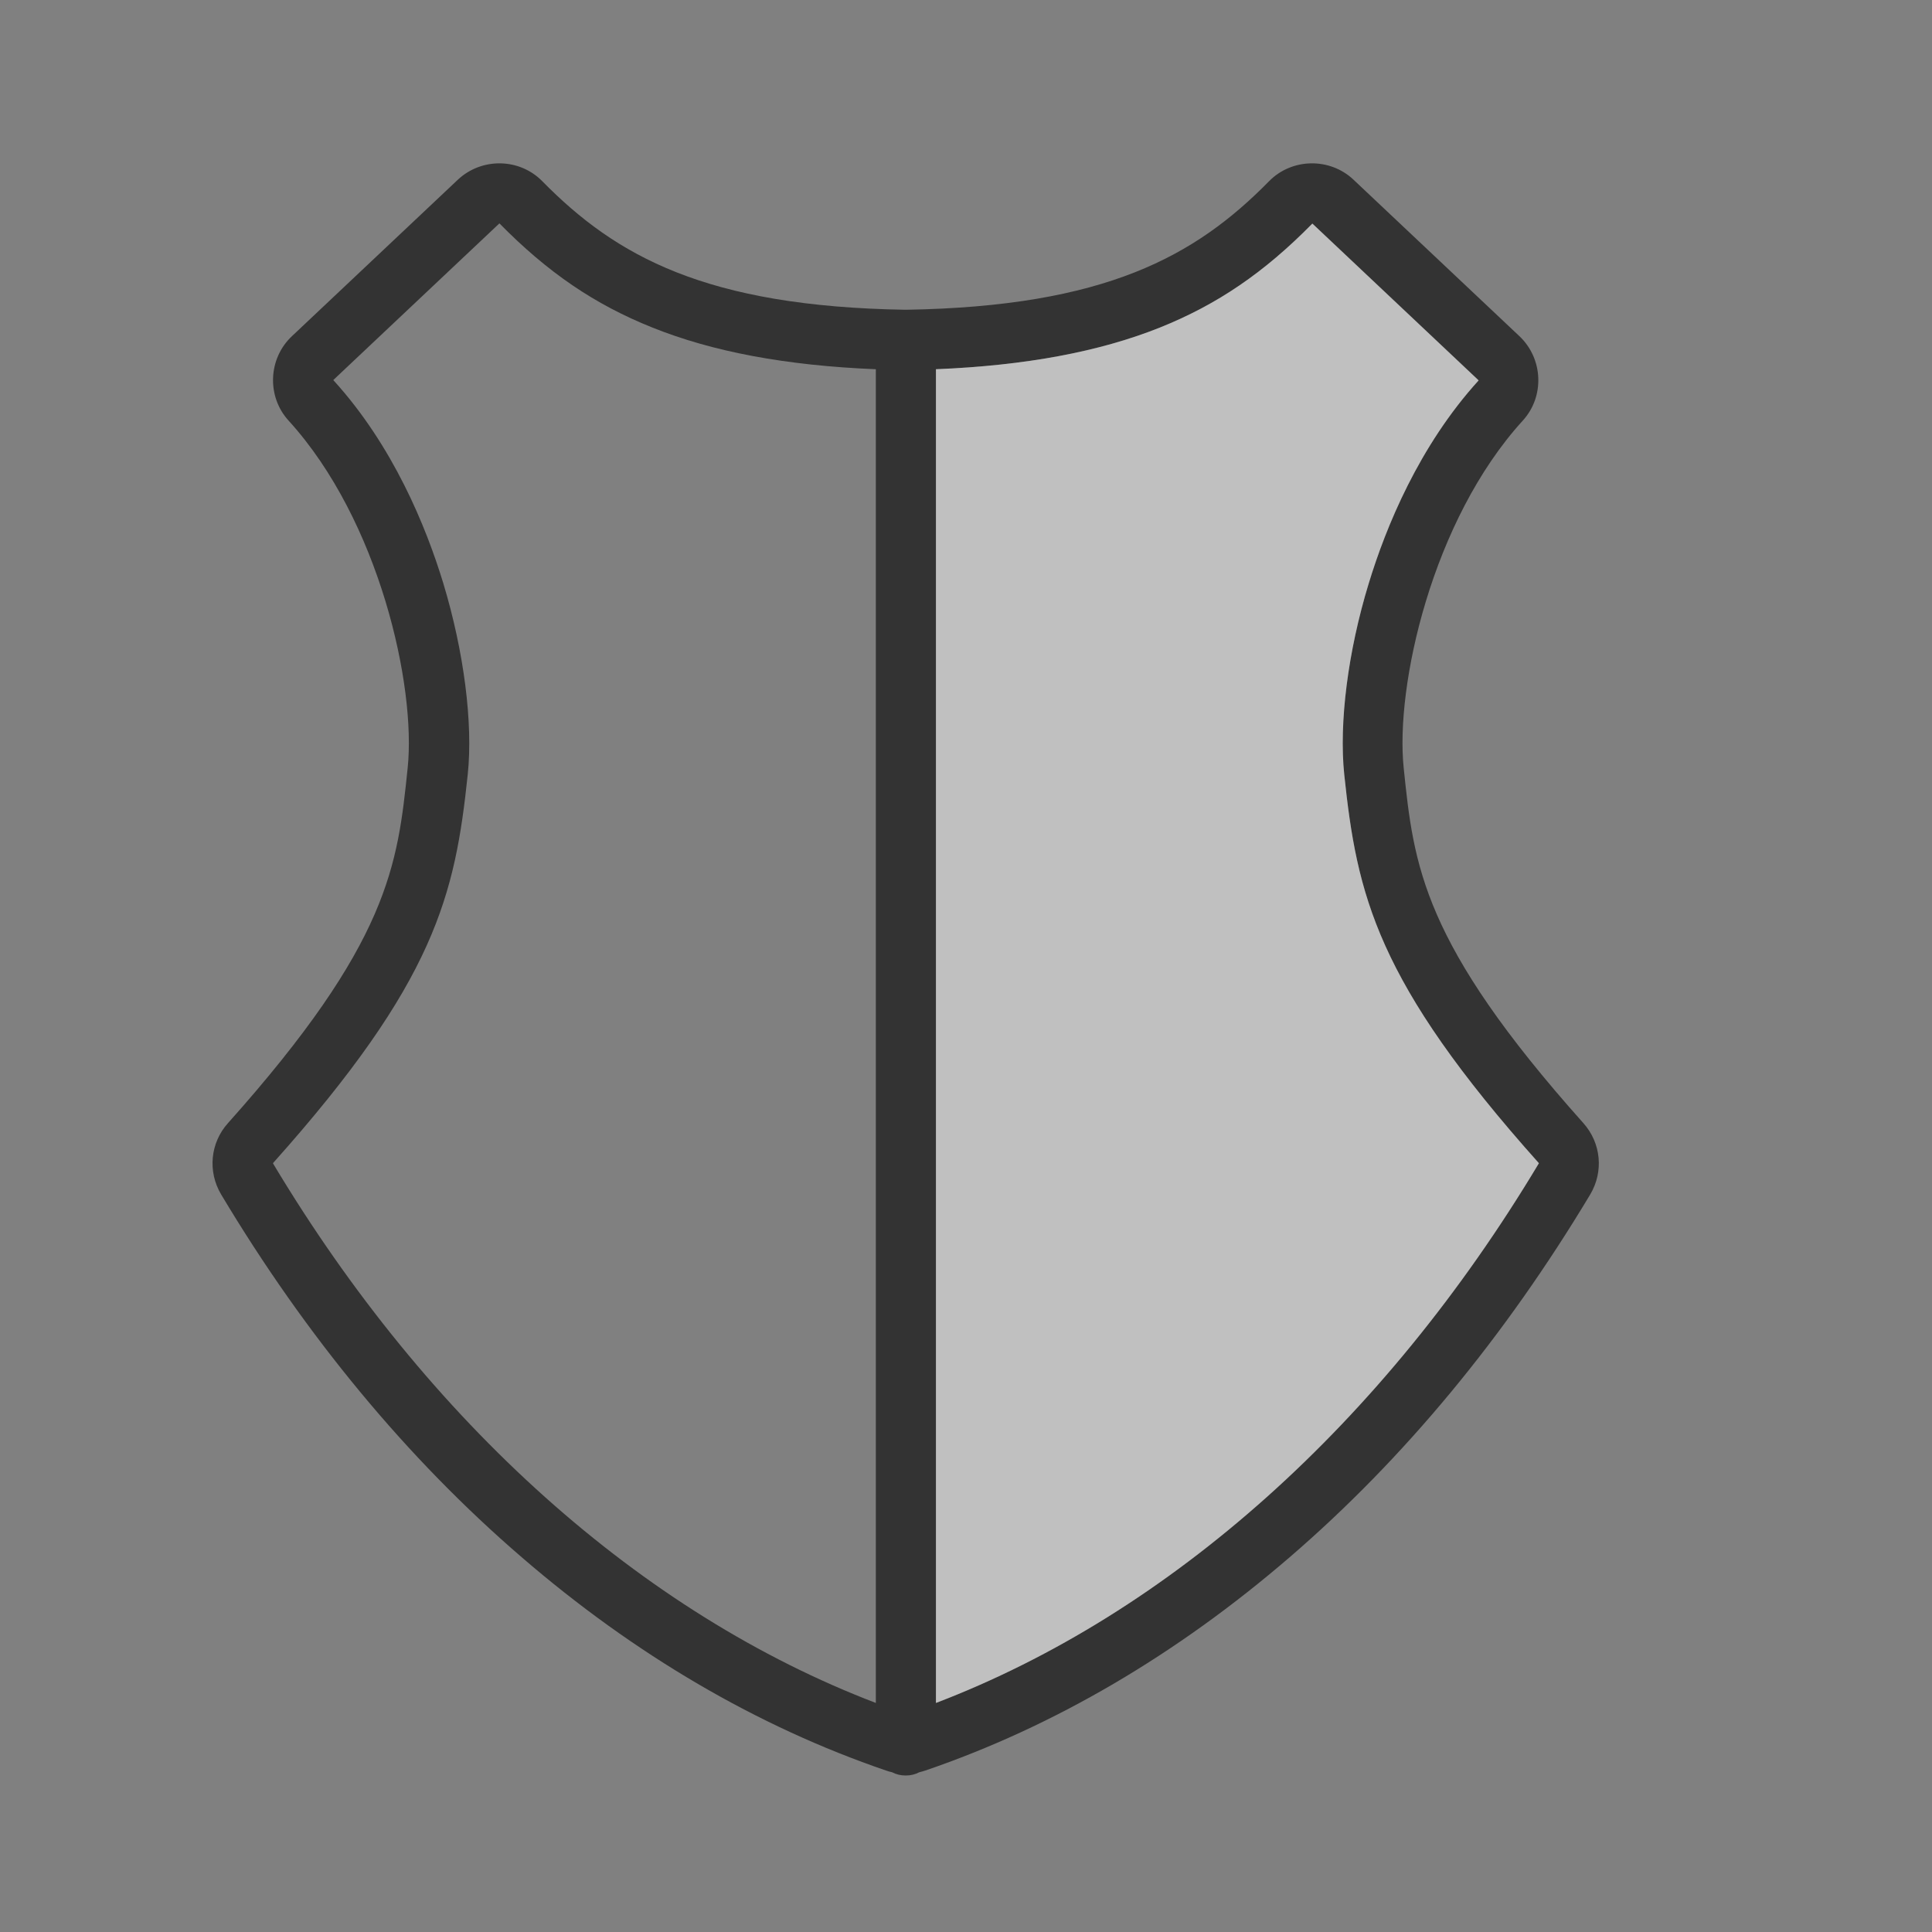
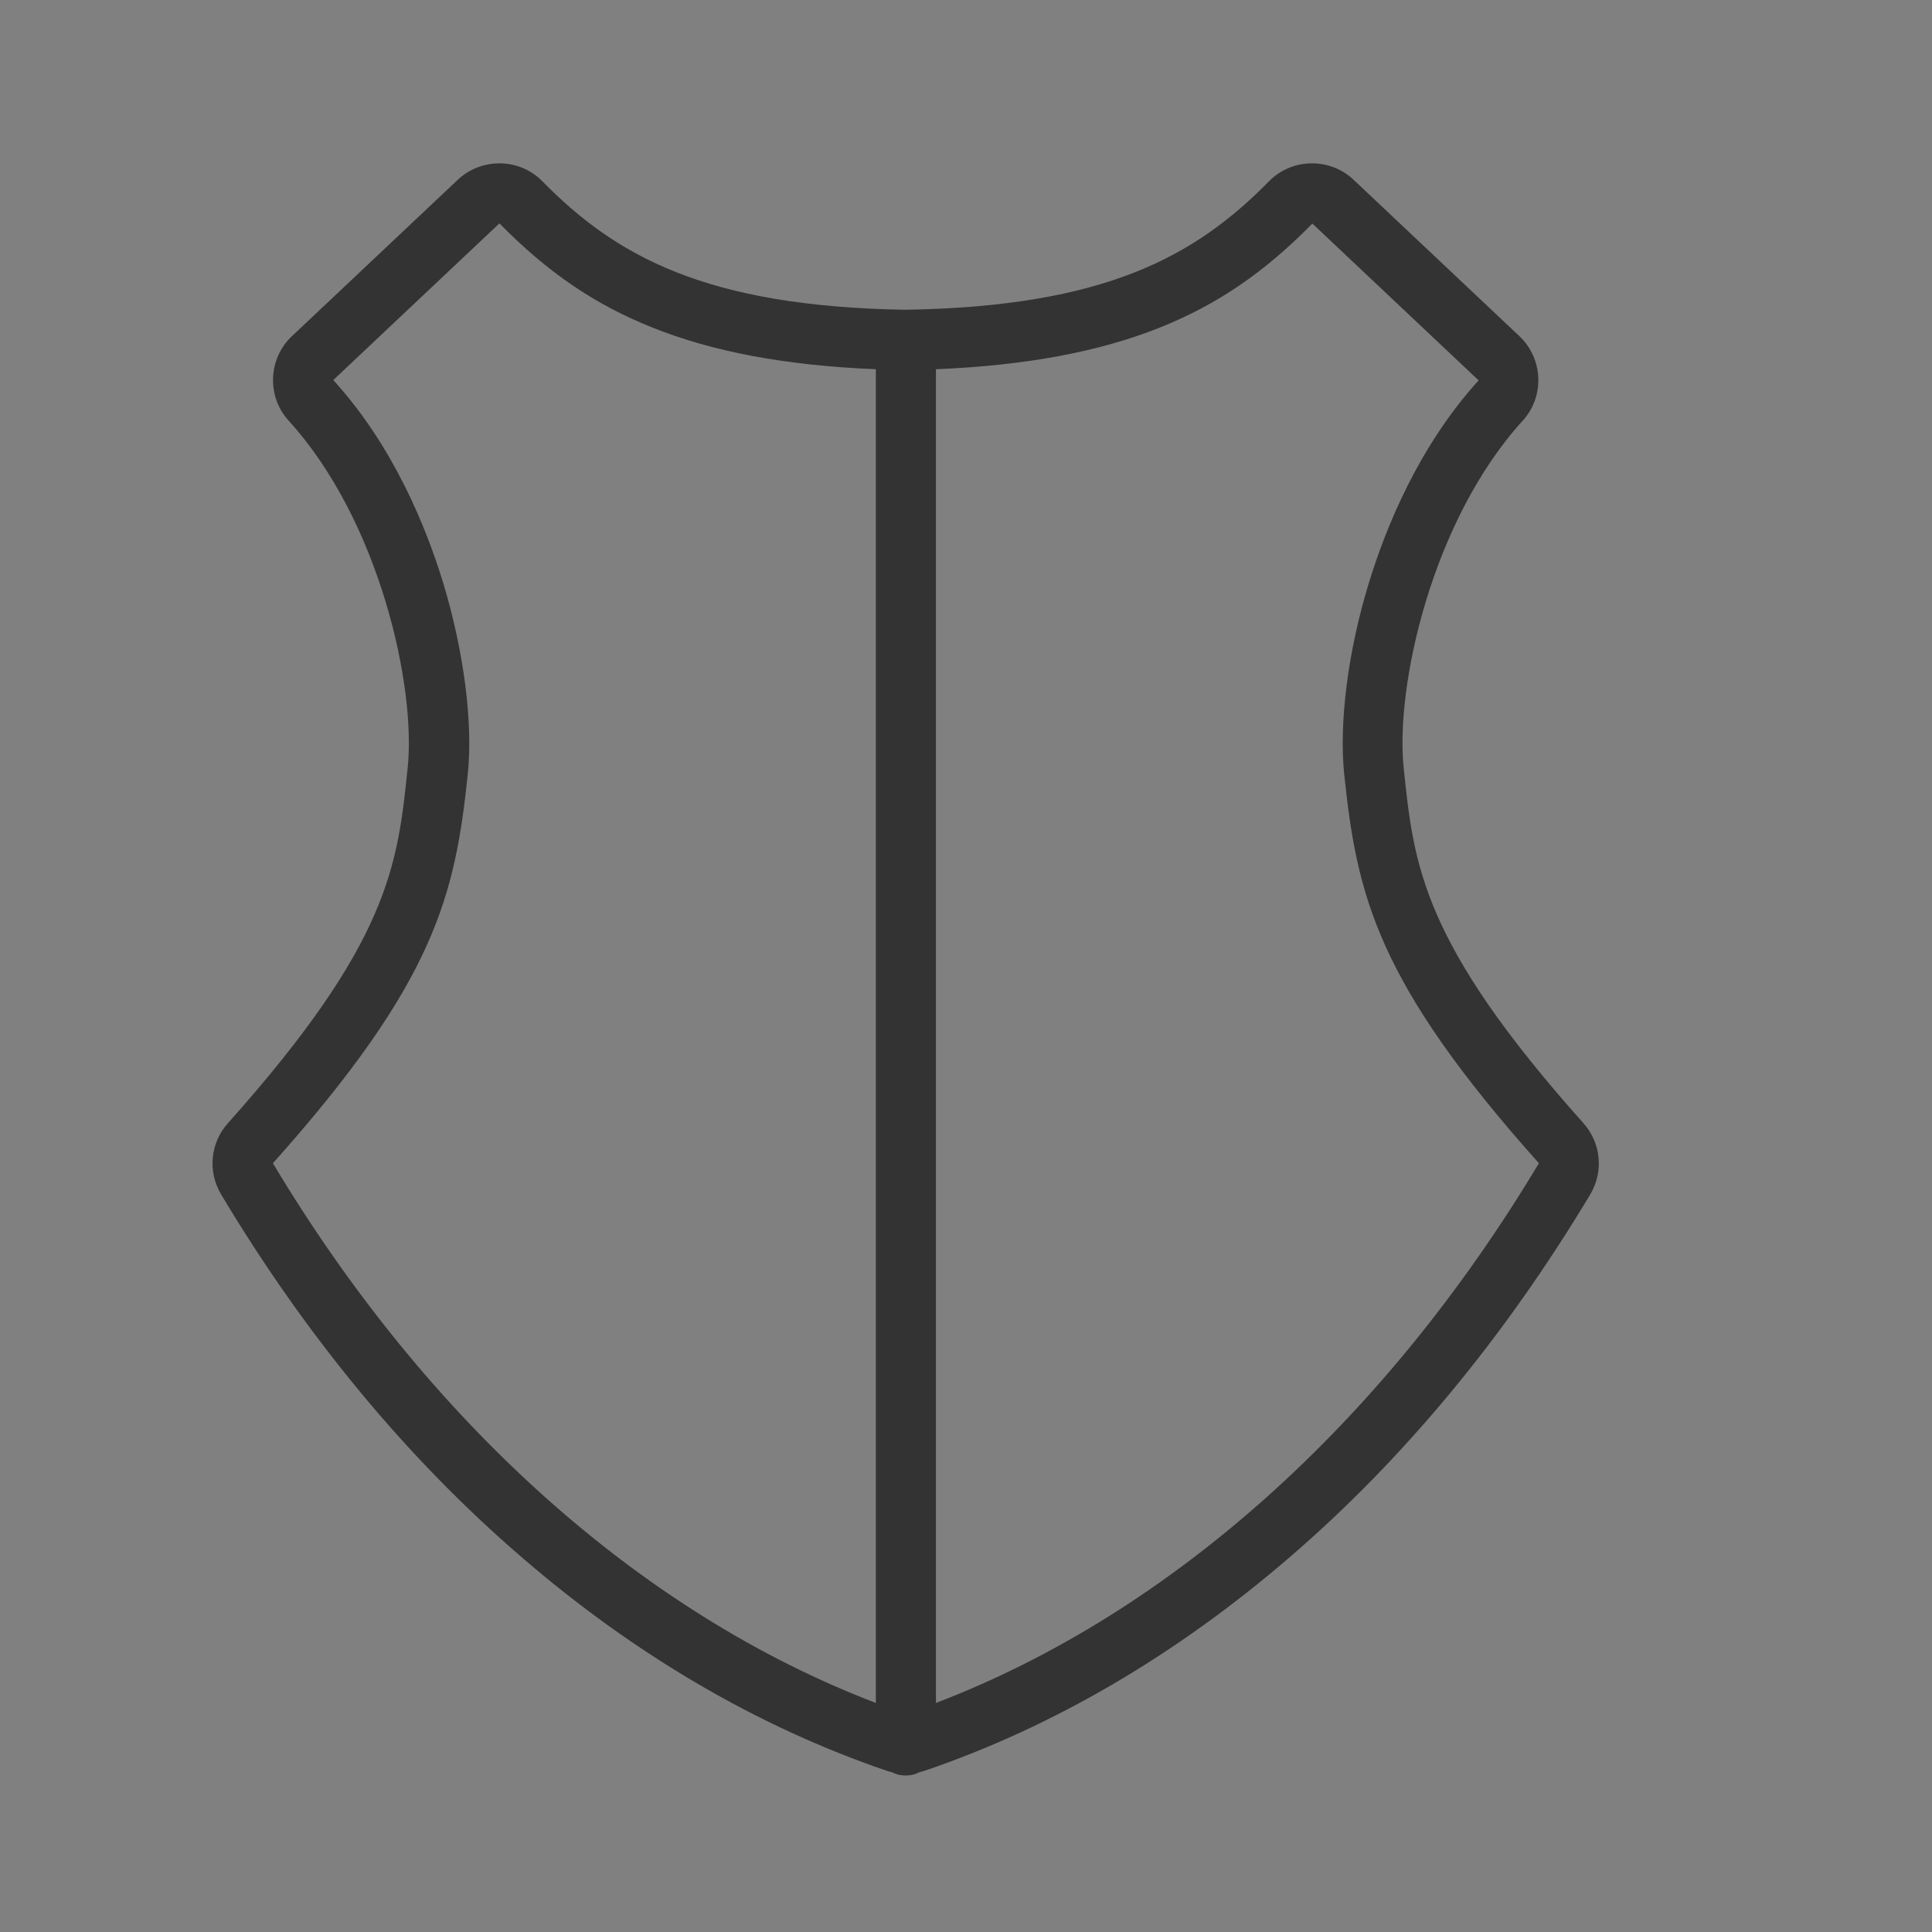
<svg xmlns="http://www.w3.org/2000/svg" version="1.1" x="0px" y="0px" viewBox="0 0 900 900" style="enable-background:new 0 0 900 900;" xml:space="preserve">
  <rect x="0" y="0" width="900" height="900" fill="#808080" stroke="none" />
  <style type="text/css">
	.st0{fill:#333333;}
	.st1{opacity:0.5;fill:#FFFFFF;enable-background:new    ;}
</style>
  <g id="Ebene_1">
</g>
  <g id="Ebene_2">
    <path class="st0" d="M737.6,523.2c-75.2-84.2-79-120-83.7-165.4c-4-38,13.1-115.4,55.5-161.9c10.2-11.2,9.5-28.8-1.6-39.3   l-77.3-72.9c-11-10.4-28.7-10.1-39.3,0.7c-34.3,34.9-76.2,58.4-169.3,59.9c-93.1-1.5-135-25-169.3-59.9   c-10.6-10.8-28.2-11.1-39.3-0.7l-77.3,72.9c-11.1,10.4-11.8,28.1-1.6,39.3c42.4,46.5,59.5,123.9,55.5,161.9   c-4.7,45.4-8.5,81.2-83.7,165.4c-8.3,9.2-9.5,22.6-3.2,33.2c39.6,66.2,86.7,123.1,140,169c52.6,45.4,109.8,78.9,169.8,99.4   c0.9,0.3,1.8,0.6,2.8,0.8c1.9,1,4,1.5,6.3,1.5c2.3,0,4.4-0.5,6.3-1.5c0.9-0.2,1.8-0.5,2.8-0.8c60-20.5,117.1-54,169.8-99.4   c53.3-45.9,100.3-102.8,140-169C747.1,545.8,745.9,532.5,737.6,523.2z M127.2,542c0,0,0-0.1,0-0.2c75.8-84.8,84.8-125,90.7-181.1   c2.5-24-1.8-57.3-11.4-89c-8-26.3-23.4-64.1-51.2-94.6c0,0,0-0.1,0-0.1l77.3-72.9c0,0,0,0,0.1,0c0,0,0,0,0,0   c22.4,22.8,44.3,37.7,71,48.4C332,163.9,366.3,170.3,408,172v621.3C298.9,751.6,199.6,662.9,127.2,542z M716.8,542   C644.4,662.9,545.1,751.6,436,793.3V172c41.7-1.7,76-8.1,104.3-19.4c26.7-10.7,48.6-25.6,71-48.4c0,0,0.1,0,0.1,0l77.3,72.9   c0,0,0,0.1,0.1,0.1c-27.8,30.6-43.2,68.3-51.2,94.6c-9.7,31.7-13.9,65-11.4,89l0,0c5.9,56.1,14.9,96.3,90.7,181.1   C716.8,541.9,716.8,542,716.8,542z" />
-     <path class="st1" d="M716.8,542C644.4,662.9,545.1,751.6,436,793.3V172c41.7-1.7,76-8.1,104.3-19.4c26.7-10.7,48.6-25.6,71-48.4   c0,0,0.1,0,0.1,0l77.3,72.9c0,0,0,0.1,0.1,0.1c-27.8,30.6-43.2,68.3-51.2,94.6c-9.7,31.7-13.9,65-11.4,89l0,0   c5.9,56.1,14.9,96.3,90.7,181.1C716.8,541.9,716.8,542,716.8,542z" />
  </g>
</svg>